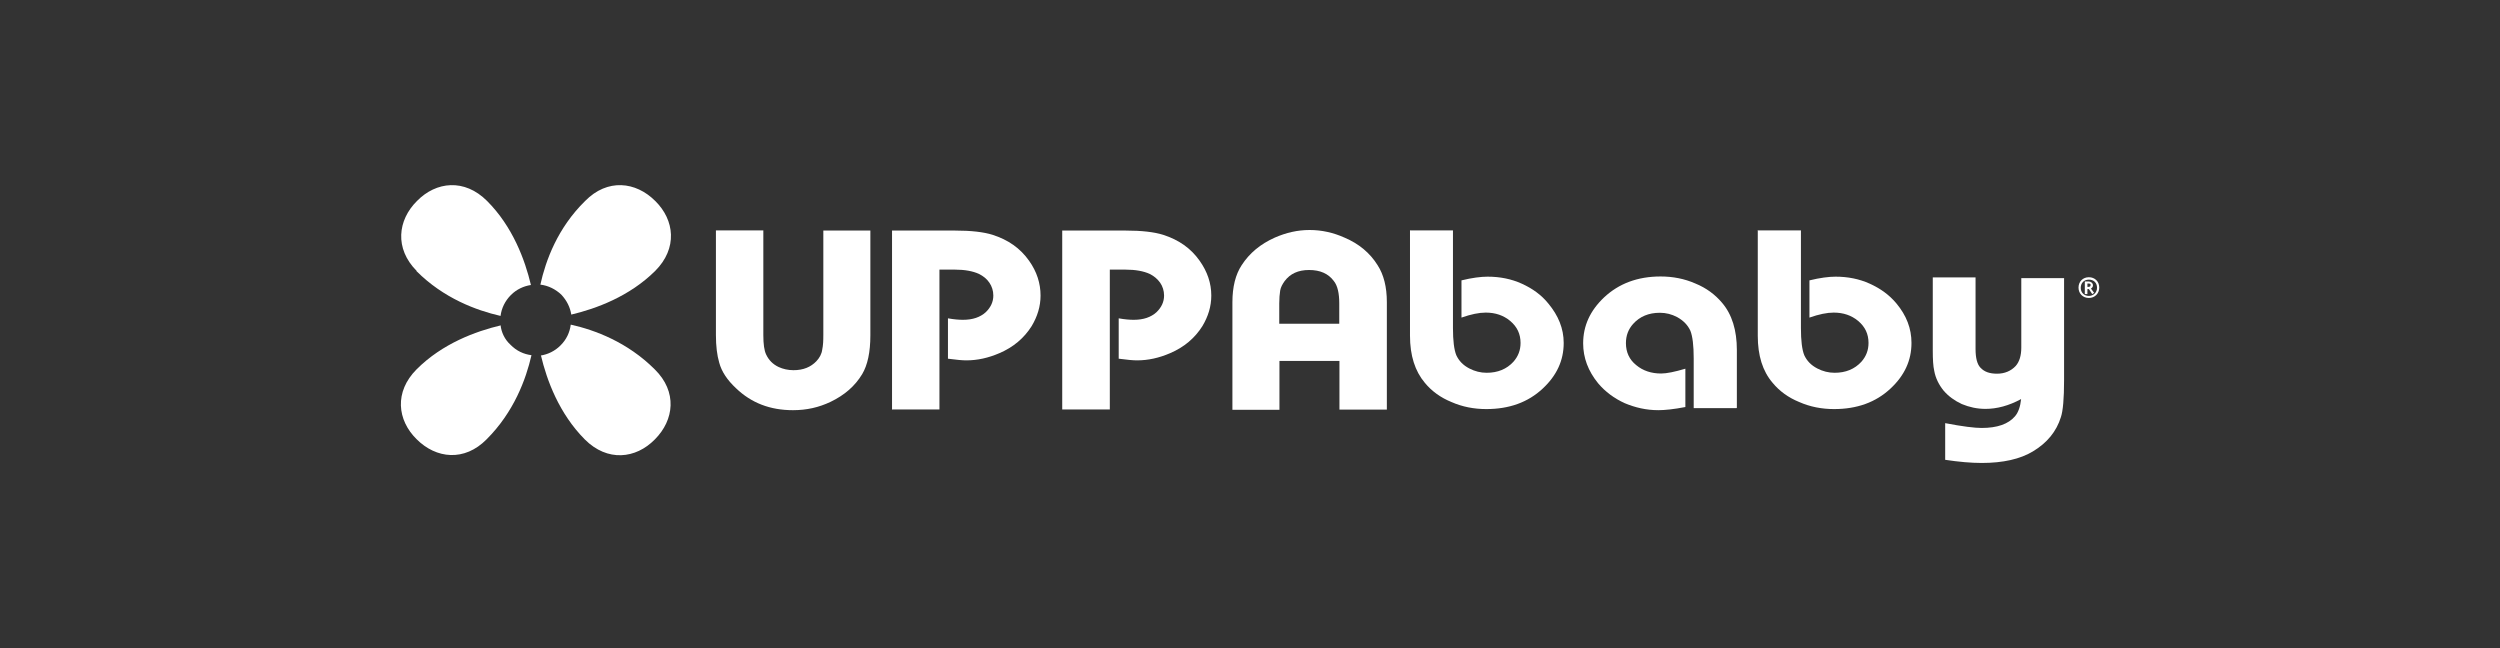
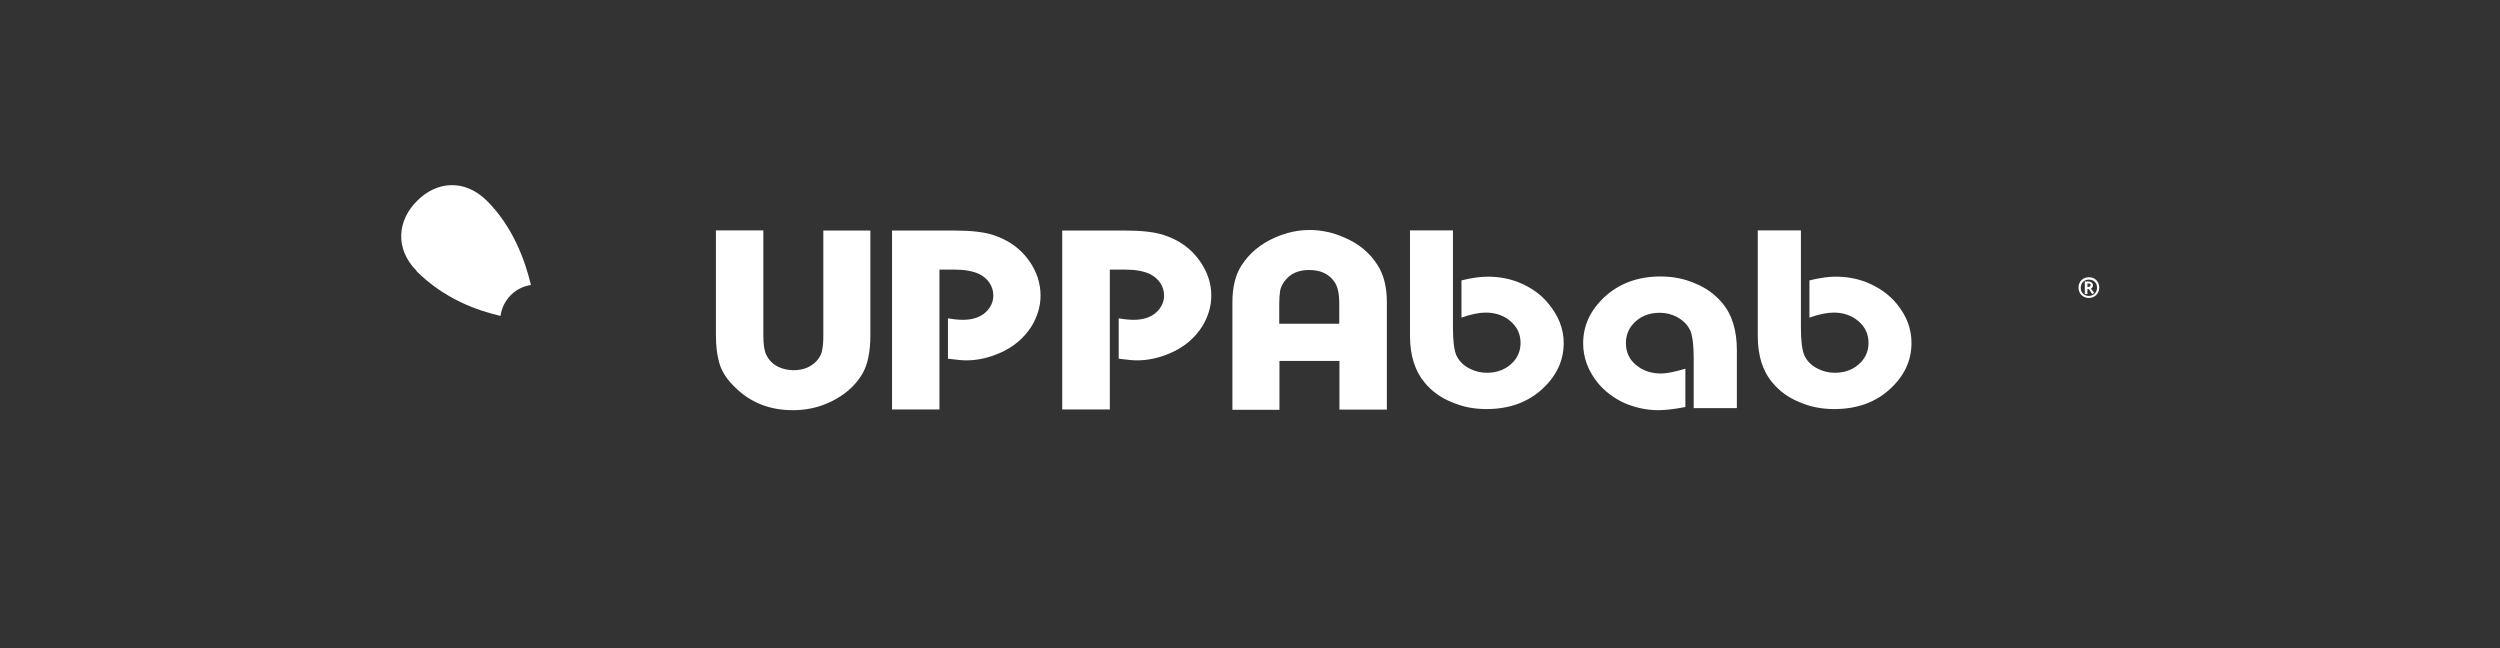
<svg xmlns="http://www.w3.org/2000/svg" id="case_study_-_logos" data-name="case study - logos" viewBox="0 0 135 35">
  <rect x="0" y="0" width="135" height="35" fill="#333333" stroke="none" />
  <defs>
    <style>
      .cls-1 {
        fill: #fff;
      }
    </style>
  </defs>
  <g id="uppababy_-_logo" data-name="uppababy - logo">
    <path class="cls-1" d="M76.15,12.44h2.31v5.27c0,.69.06,1.17.18,1.47.14.3.36.54.71.72.29.15.6.23.93.23.6,0,1.08-.2,1.44-.59.26-.29.39-.63.39-1.02,0-.48-.18-.87-.56-1.19-.36-.3-.8-.45-1.32-.45-.36,0-.8.09-1.31.27v-2.01c.57-.14,1.05-.2,1.41-.2.66,0,1.28.12,1.85.38s1.05.6,1.43,1.07c.54.65.83,1.35.83,2.13,0,.95-.38,1.76-1.13,2.46-.8.75-1.82,1.11-3.05,1.11-.66,0-1.29-.12-1.88-.38-.59-.24-1.07-.59-1.44-1.04-.53-.63-.8-1.47-.8-2.54v-5.71h0Z" />
    <path class="cls-1" d="M38.68,12.44h2.54v5.65c0,.5.05.84.15,1.05.14.3.36.53.68.68.24.11.51.17.8.17.53,0,.93-.17,1.23-.48.17-.18.29-.39.32-.63.05-.23.06-.48.06-.8v-5.63h2.54v5.65c0,.92-.15,1.61-.44,2.1-.39.65-.96,1.14-1.71,1.5-.63.3-1.29.45-2.03.45-1.23,0-2.25-.39-3.08-1.19-.47-.44-.77-.89-.9-1.37-.12-.41-.18-.9-.18-1.5v-5.65h.03Z" />
    <path class="cls-1" d="M48.17,22.12v-9.67h3.39c.89,0,1.56.08,2.04.23.84.27,1.49.72,1.97,1.4.42.59.62,1.22.62,1.88,0,.59-.17,1.13-.48,1.65-.41.65-.99,1.14-1.74,1.46-.6.26-1.19.39-1.79.39-.21,0-.54-.03-.99-.09v-2.18c.33.06.6.08.81.08.53,0,.93-.14,1.23-.41.27-.26.41-.56.41-.9,0-.26-.08-.5-.21-.69-.14-.21-.33-.36-.57-.48-.33-.15-.77-.23-1.29-.23h-.84v7.55h-2.55v.02Z" />
    <path class="cls-1" d="M57.36,22.12v-9.67h3.41c.89,0,1.56.08,2.04.23.84.27,1.49.72,1.97,1.4.42.59.63,1.22.63,1.88,0,.59-.17,1.13-.48,1.65-.41.65-.99,1.14-1.74,1.46-.6.26-1.19.39-1.79.39-.21,0-.54-.03-.99-.09v-2.18c.33.06.6.08.81.08.53,0,.93-.14,1.23-.41.27-.26.41-.56.41-.9,0-.26-.08-.5-.21-.69-.15-.21-.33-.36-.57-.48-.33-.15-.77-.23-1.31-.23h-.84v7.55h-2.57v.02Z" />
    <path class="cls-1" d="M74.87,22.12h-2.54v-2.63h-3.24v2.64h-2.54v-5.81c0-.83.17-1.5.5-2,.42-.65,1.01-1.14,1.79-1.49.62-.27,1.23-.41,1.88-.41s1.28.14,1.88.41c.78.33,1.38.83,1.79,1.49.33.51.5,1.17.5,2v5.8h0ZM72.32,17.48v-1.1c0-.54-.09-.95-.29-1.2-.3-.41-.75-.6-1.34-.6s-1.02.2-1.32.6c-.12.17-.21.33-.24.51-.03.2-.05.42-.05.69v1.1h3.23Z" />
    <path class="cls-1" d="M93.77,22.04h-2.31v-2.69c0-.69-.06-1.19-.18-1.49-.14-.3-.36-.54-.72-.74-.29-.15-.59-.23-.93-.23-.6,0-1.08.2-1.44.6-.26.29-.39.63-.39,1.04,0,.48.18.89.56,1.19.36.3.81.45,1.34.45.3,0,.74-.09,1.31-.26v2.07c-.62.12-1.11.17-1.46.17-.65,0-1.25-.14-1.82-.38-.57-.26-1.05-.62-1.43-1.07-.54-.66-.81-1.38-.81-2.16,0-.95.38-1.77,1.13-2.48.8-.75,1.82-1.13,3.05-1.13.66,0,1.29.12,1.88.38.59.24,1.07.6,1.44,1.04.54.63.8,1.49.8,2.55v3.12h0Z" />
    <path class="cls-1" d="M94.94,12.44h2.31v5.27c0,.69.06,1.17.18,1.47.14.3.36.54.71.72.29.15.6.23.93.23.6,0,1.08-.2,1.44-.59.26-.29.39-.63.39-1.02,0-.48-.18-.87-.56-1.19-.36-.3-.8-.45-1.32-.45-.36,0-.8.09-1.31.27v-2.01c.57-.14,1.05-.2,1.41-.2.66,0,1.28.12,1.85.38s1.05.6,1.44,1.07c.54.65.81,1.35.81,2.13,0,.95-.38,1.76-1.13,2.46-.8.75-1.82,1.11-3.05,1.11-.66,0-1.29-.12-1.88-.38-.59-.24-1.07-.59-1.44-1.04-.54-.63-.8-1.47-.8-2.54v-5.71h0Z" />
-     <path class="cls-1" d="M111.46,15.01v5.51c0,1.01-.06,1.67-.17,2-.24.78-.75,1.4-1.52,1.86-.68.41-1.61.62-2.75.62-.59,0-1.25-.06-1.98-.17v-1.98c.93.18,1.59.26,1.97.26.84,0,1.44-.21,1.8-.63.18-.21.29-.53.33-.93-.66.36-1.31.53-1.92.53-.45,0-.87-.09-1.28-.26-.39-.18-.72-.42-.98-.72-.26-.32-.44-.68-.51-1.07-.06-.26-.08-.62-.08-1.11v-3.94h2.31v3.86c0,.5.09.83.26,1.01.21.23.5.33.9.33s.75-.14,1.01-.42c.2-.23.3-.56.3-.99v-3.75s2.3,0,2.3,0Z" />
    <path class="cls-1" d="M112.78,15.31h-.06v.18h.06c.08,0,.11-.03.11-.09.02-.06-.03-.09-.11-.09M112.98,15.88l-.18-.27h-.08v.27h-.14v-.68h.21c.11,0,.23.08.23.21,0,.08-.05.14-.11.17l.17.23-.11.08ZM112.8,15.1c-.26,0-.44.18-.44.44s.18.44.44.44c.24,0,.44-.18.44-.44,0-.27-.18-.44-.44-.44M112.8,16.09c-.32,0-.56-.23-.56-.56s.24-.56.56-.56.56.23.56.56c0,.32-.24.56-.56.56" />
-     <path class="cls-1" d="M27.04,17.57c-1.35.32-3.15.98-4.54,2.37-1.22,1.22-1.05,2.75,0,3.78,1.05,1.05,2.58,1.22,3.78,0,1.47-1.47,2.12-3.23,2.42-4.54-.41-.05-.81-.23-1.13-.56-.32-.29-.5-.68-.54-1.07" />
-     <path class="cls-1" d="M30.84,16.99c1.35-.32,3.15-.98,4.54-2.36,1.22-1.22,1.05-2.75,0-3.78-1.05-1.05-2.58-1.22-3.78,0-1.49,1.46-2.13,3.21-2.42,4.52.42.05.81.24,1.13.54.3.32.48.69.54,1.08" />
-     <path class="cls-1" d="M29.21,19.19c.32,1.35.98,3.14,2.37,4.54,1.22,1.22,2.75,1.05,3.78,0,1.05-1.05,1.22-2.58,0-3.78-1.47-1.47-3.23-2.13-4.54-2.42-.05.41-.23.81-.56,1.13-.3.3-.68.48-1.07.54" />
    <path class="cls-1" d="M22.49,14.64c1.47,1.47,3.23,2.12,4.54,2.42.05-.41.24-.81.56-1.13.3-.3.68-.48,1.08-.54-.32-1.35-.98-3.15-2.37-4.54-1.22-1.22-2.75-1.05-3.78,0-1.05,1.04-1.22,2.57-.02,3.78" />
  </g>
</svg>